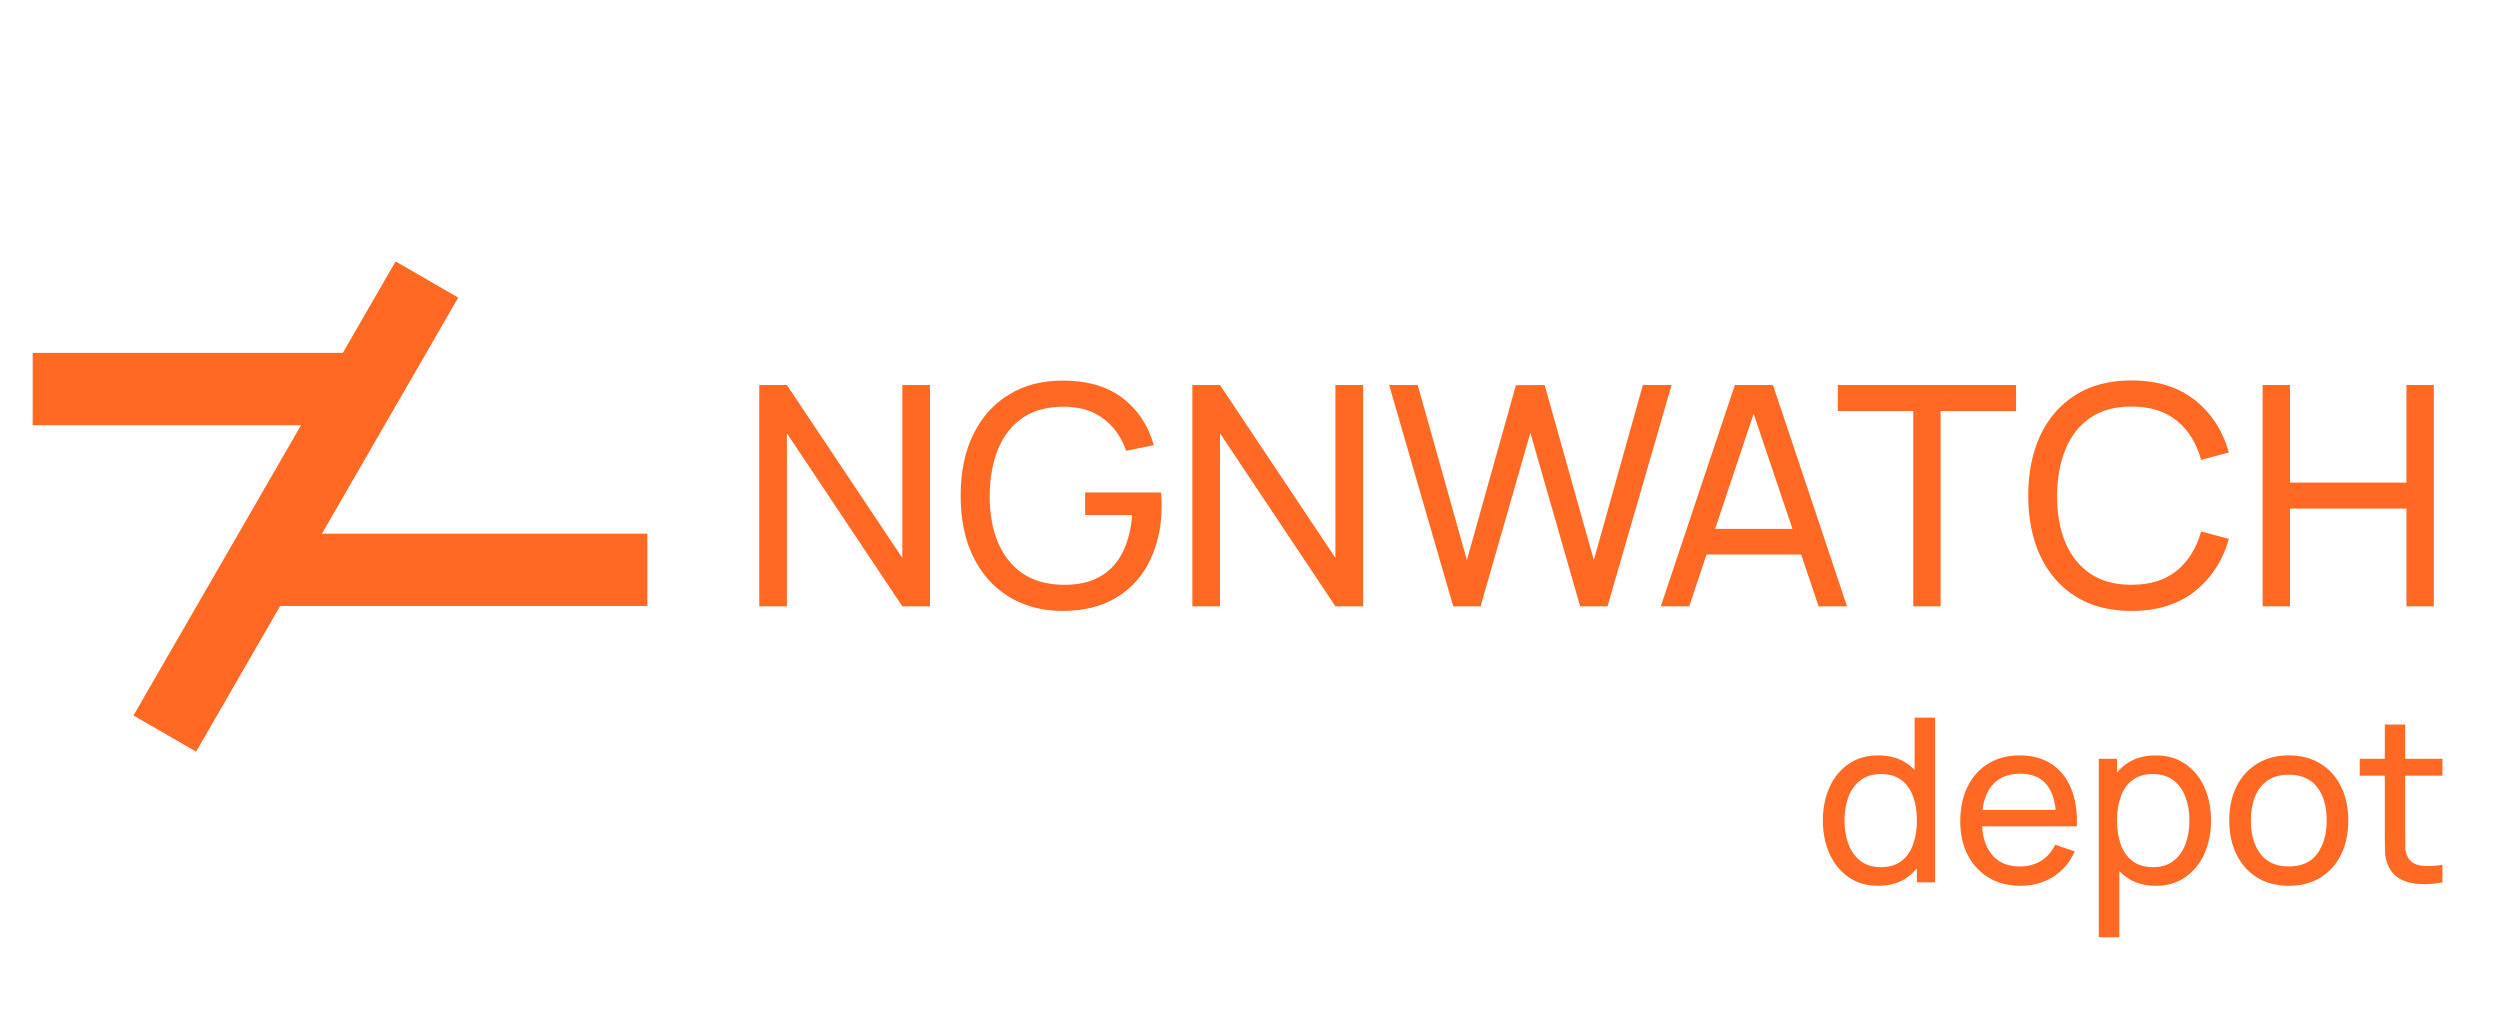
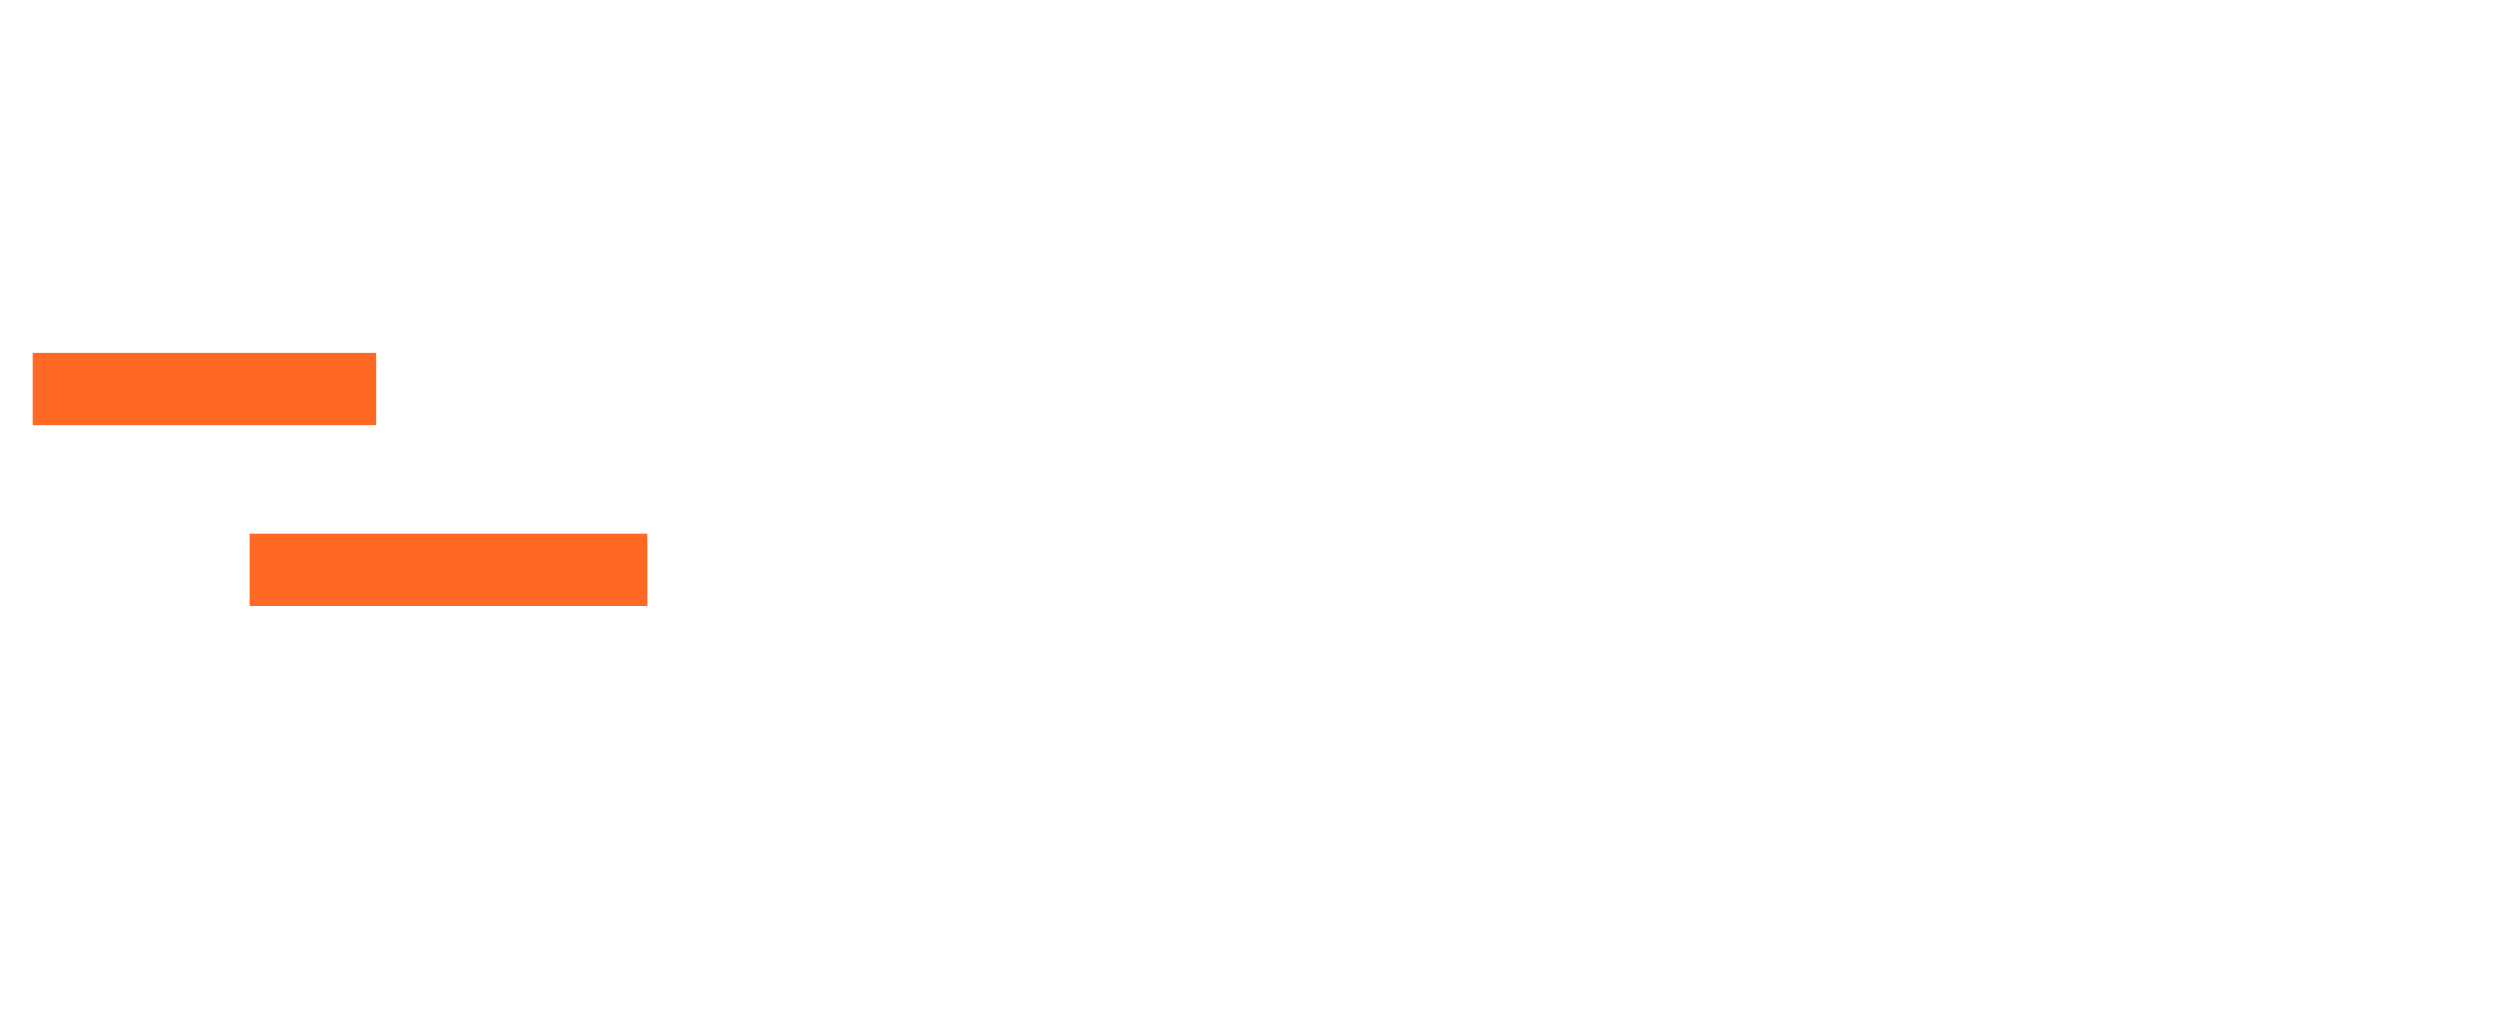
<svg xmlns="http://www.w3.org/2000/svg" width="153" height="62" viewBox="0 0 153 62" fill="none">
-   <path d="M46.467 37.106V23.564H48.159L55.222 34.144V23.564H56.915V37.106H55.222L48.159 26.517V37.106H46.467ZM65.028 37.389C64.1 37.389 63.253 37.225 62.488 36.9C61.723 36.574 61.065 36.106 60.513 35.498C59.962 34.884 59.535 34.144 59.234 33.279C58.94 32.407 58.792 31.426 58.792 30.335C58.792 28.893 59.049 27.645 59.563 26.592C60.078 25.539 60.802 24.727 61.736 24.156C62.67 23.58 63.767 23.291 65.028 23.291C66.545 23.291 67.767 23.645 68.695 24.354C69.623 25.056 70.263 26.018 70.614 27.241L68.921 27.589C68.639 26.768 68.175 26.113 67.529 25.623C66.883 25.134 66.078 24.89 65.112 24.89C64.103 24.884 63.263 25.109 62.592 25.567C61.927 26.018 61.426 26.655 61.087 27.476C60.748 28.298 60.576 29.25 60.57 30.335C60.563 31.414 60.73 32.36 61.068 33.175C61.407 33.99 61.911 34.63 62.582 35.094C63.26 35.551 64.103 35.783 65.112 35.79C65.984 35.796 66.717 35.63 67.313 35.291C67.908 34.953 68.369 34.464 68.695 33.824C69.021 33.185 69.219 32.417 69.288 31.52H66.41V30.138H71.056C71.075 30.263 71.084 30.414 71.084 30.589C71.09 30.758 71.093 30.874 71.093 30.937C71.093 32.172 70.861 33.279 70.397 34.257C69.94 35.229 69.26 35.994 68.357 36.552C67.46 37.109 66.35 37.389 65.028 37.389ZM72.972 37.106V23.564H74.665L81.727 34.144V23.564H83.42V37.106H81.727L74.665 26.517V37.106H72.972ZM88.937 37.106L85.015 23.564H86.765L89.774 34.276L92.774 23.573L94.533 23.564L97.542 34.276L100.542 23.564H102.301L98.379 37.106H96.705L93.658 26.489L90.611 37.106H88.937ZM101.641 37.106L106.174 23.564H108.506L113.039 37.106H111.299L107.058 24.542H107.584L103.381 37.106H101.641ZM103.823 33.937V32.367H110.857V33.937H103.823ZM117.091 37.106V25.153H112.474V23.564H123.383V25.153H118.765V37.106H117.091ZM130.448 37.389C129.1 37.389 127.955 37.091 127.015 36.495C126.074 35.9 125.357 35.072 124.861 34.012C124.372 32.953 124.128 31.727 124.128 30.335C124.128 28.943 124.372 27.718 124.861 26.658C125.357 25.599 126.074 24.771 127.015 24.175C127.955 23.58 129.1 23.282 130.448 23.282C132.015 23.282 133.303 23.68 134.313 24.476C135.328 25.272 136.028 26.345 136.41 27.692L134.708 28.144C134.432 27.134 133.94 26.338 133.231 25.755C132.523 25.172 131.595 24.881 130.448 24.881C129.438 24.881 128.598 25.109 127.927 25.567C127.256 26.025 126.752 26.664 126.413 27.486C126.074 28.301 125.902 29.25 125.896 30.335C125.89 31.414 126.056 32.363 126.394 33.185C126.733 34 127.241 34.639 127.918 35.103C128.595 35.561 129.438 35.79 130.448 35.79C131.595 35.79 132.523 35.498 133.231 34.915C133.94 34.326 134.432 33.53 134.708 32.526L136.41 32.978C136.028 34.32 135.328 35.392 134.313 36.194C133.303 36.99 132.015 37.389 130.448 37.389ZM138.473 37.106V23.564H140.147V29.536H147.275V23.564H148.949V37.106H147.275V31.125H140.147V37.106H138.473Z" fill="#FF6924" />
-   <path d="M114.948 54.21C114.243 54.21 113.639 54.035 113.135 53.685C112.631 53.33 112.241 52.852 111.966 52.25C111.695 51.648 111.56 50.969 111.56 50.213C111.56 49.457 111.695 48.778 111.966 48.176C112.241 47.574 112.631 47.1 113.135 46.755C113.639 46.405 114.241 46.23 114.941 46.23C115.655 46.23 116.255 46.403 116.74 46.748C117.225 47.093 117.592 47.567 117.839 48.169C118.091 48.771 118.217 49.452 118.217 50.213C118.217 50.964 118.091 51.643 117.839 52.25C117.592 52.852 117.225 53.33 116.74 53.685C116.255 54.035 115.657 54.21 114.948 54.21ZM115.102 53.069C115.611 53.069 116.028 52.948 116.355 52.705C116.682 52.458 116.922 52.119 117.076 51.69C117.235 51.256 117.314 50.764 117.314 50.213C117.314 49.653 117.235 49.161 117.076 48.736C116.922 48.307 116.684 47.973 116.362 47.735C116.04 47.492 115.632 47.371 115.137 47.371C114.624 47.371 114.199 47.497 113.863 47.749C113.532 48.001 113.284 48.342 113.121 48.771C112.962 49.2 112.883 49.681 112.883 50.213C112.883 50.75 112.965 51.235 113.128 51.669C113.291 52.098 113.536 52.439 113.863 52.691C114.194 52.943 114.607 53.069 115.102 53.069ZM117.314 54V48.435H117.174V43.92H118.427V54H117.314ZM123.664 54.21C122.922 54.21 122.274 54.047 121.718 53.72C121.168 53.389 120.738 52.929 120.43 52.341C120.122 51.748 119.968 51.058 119.968 50.269C119.968 49.443 120.12 48.729 120.423 48.127C120.727 47.52 121.149 47.054 121.69 46.727C122.236 46.396 122.876 46.23 123.608 46.23C124.369 46.23 125.015 46.405 125.547 46.755C126.084 47.105 126.485 47.604 126.751 48.253C127.022 48.902 127.139 49.674 127.101 50.57H125.841V50.122C125.827 49.193 125.638 48.5 125.274 48.043C124.91 47.581 124.369 47.35 123.65 47.35C122.88 47.35 122.295 47.597 121.893 48.092C121.492 48.587 121.291 49.296 121.291 50.22C121.291 51.111 121.492 51.802 121.893 52.292C122.295 52.782 122.866 53.027 123.608 53.027C124.108 53.027 124.542 52.913 124.91 52.684C125.279 52.455 125.568 52.126 125.778 51.697L126.975 52.11C126.681 52.777 126.238 53.295 125.645 53.664C125.057 54.028 124.397 54.21 123.664 54.21ZM120.871 50.57V49.569H126.457V50.57H120.871ZM131.927 54.21C131.217 54.21 130.62 54.035 130.135 53.685C129.649 53.33 129.281 52.852 129.029 52.25C128.781 51.643 128.658 50.964 128.658 50.213C128.658 49.452 128.781 48.771 129.029 48.169C129.281 47.567 129.649 47.093 130.135 46.748C130.625 46.403 131.224 46.23 131.934 46.23C132.634 46.23 133.236 46.405 133.74 46.755C134.248 47.1 134.638 47.574 134.909 48.176C135.179 48.778 135.315 49.457 135.315 50.213C135.315 50.969 135.179 51.648 134.909 52.25C134.638 52.852 134.248 53.33 133.74 53.685C133.236 54.035 132.631 54.21 131.927 54.21ZM128.448 57.36V46.44H129.561V52.005H129.701V57.36H128.448ZM131.773 53.069C132.272 53.069 132.685 52.943 133.012 52.691C133.338 52.439 133.583 52.098 133.747 51.669C133.91 51.235 133.992 50.75 133.992 50.213C133.992 49.681 133.91 49.2 133.747 48.771C133.588 48.342 133.341 48.001 133.005 47.749C132.673 47.497 132.251 47.371 131.738 47.371C131.248 47.371 130.842 47.492 130.52 47.735C130.198 47.973 129.957 48.307 129.799 48.736C129.64 49.161 129.561 49.653 129.561 50.213C129.561 50.764 129.638 51.256 129.792 51.69C129.95 52.119 130.193 52.458 130.52 52.705C130.846 52.948 131.264 53.069 131.773 53.069ZM140.069 54.21C139.318 54.21 138.669 54.04 138.123 53.699C137.582 53.358 137.164 52.887 136.87 52.285C136.576 51.683 136.429 50.992 136.429 50.213C136.429 49.42 136.578 48.724 136.877 48.127C137.176 47.53 137.598 47.065 138.144 46.734C138.69 46.398 139.332 46.23 140.069 46.23C140.825 46.23 141.476 46.4 142.022 46.741C142.568 47.077 142.986 47.546 143.275 48.148C143.569 48.745 143.716 49.434 143.716 50.213C143.716 51.002 143.569 51.697 143.275 52.299C142.981 52.896 142.561 53.365 142.015 53.706C141.469 54.042 140.82 54.21 140.069 54.21ZM140.069 53.027C140.853 53.027 141.436 52.766 141.819 52.243C142.202 51.72 142.393 51.044 142.393 50.213C142.393 49.359 142.199 48.68 141.812 48.176C141.425 47.667 140.844 47.413 140.069 47.413C139.542 47.413 139.108 47.532 138.767 47.77C138.426 48.008 138.172 48.337 138.004 48.757C137.836 49.177 137.752 49.662 137.752 50.213C137.752 51.062 137.948 51.744 138.34 52.257C138.732 52.77 139.308 53.027 140.069 53.027ZM149.478 54C149.03 54.089 148.587 54.124 148.148 54.105C147.714 54.091 147.327 54.005 146.986 53.846C146.646 53.683 146.387 53.431 146.209 53.09C146.06 52.791 145.978 52.49 145.964 52.187C145.955 51.879 145.95 51.531 145.95 51.144V44.34H147.196V51.088C147.196 51.396 147.199 51.66 147.203 51.879C147.213 52.098 147.262 52.287 147.35 52.446C147.518 52.745 147.784 52.92 148.148 52.971C148.517 53.022 148.96 53.008 149.478 52.929V54ZM144.417 47.469V46.44H149.478V47.469H144.417Z" fill="#FF6924" />
  <rect x="23.022" y="21.596" width="4.426" height="21.022" transform="rotate(90 23.022 21.596)" fill="#FF6924" />
-   <rect x="12.001" y="46" width="4.426" height="32.086" transform="rotate(-150 12.001 46)" fill="#FF6924" />
  <rect x="39.618" y="32.66" width="4.426" height="24.341" transform="rotate(90 39.618 32.66)" fill="#FF6924" />
</svg>